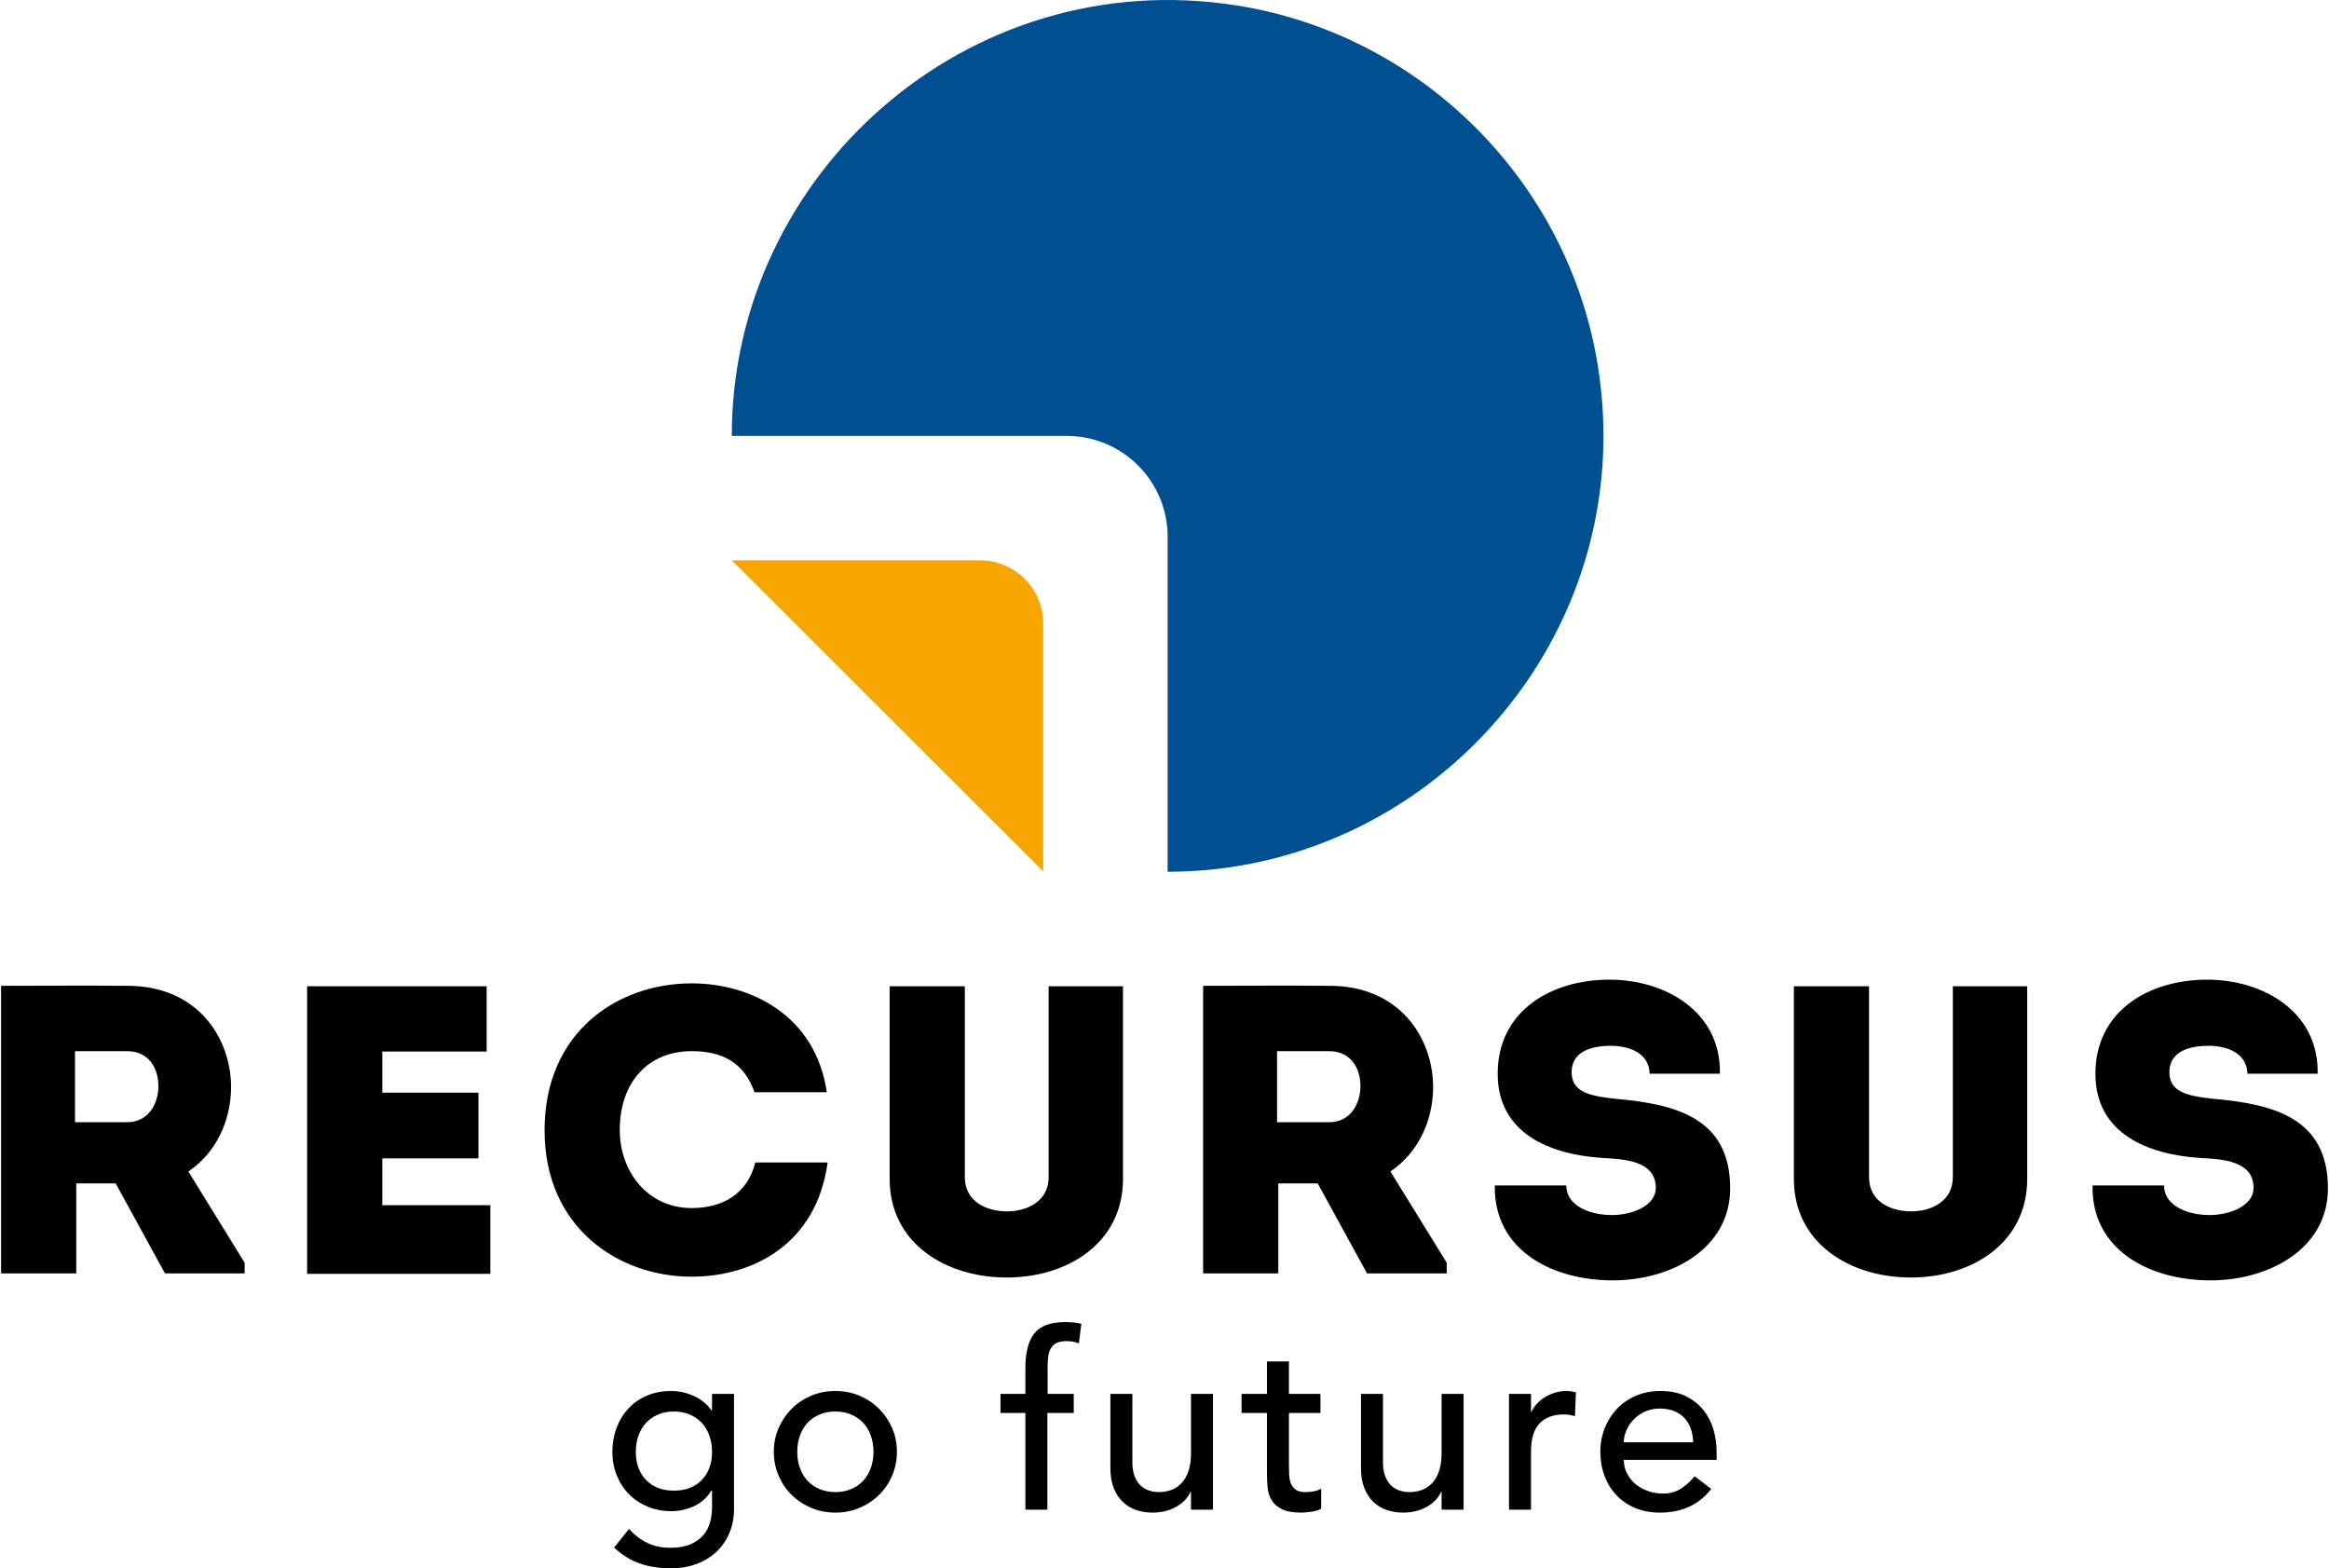
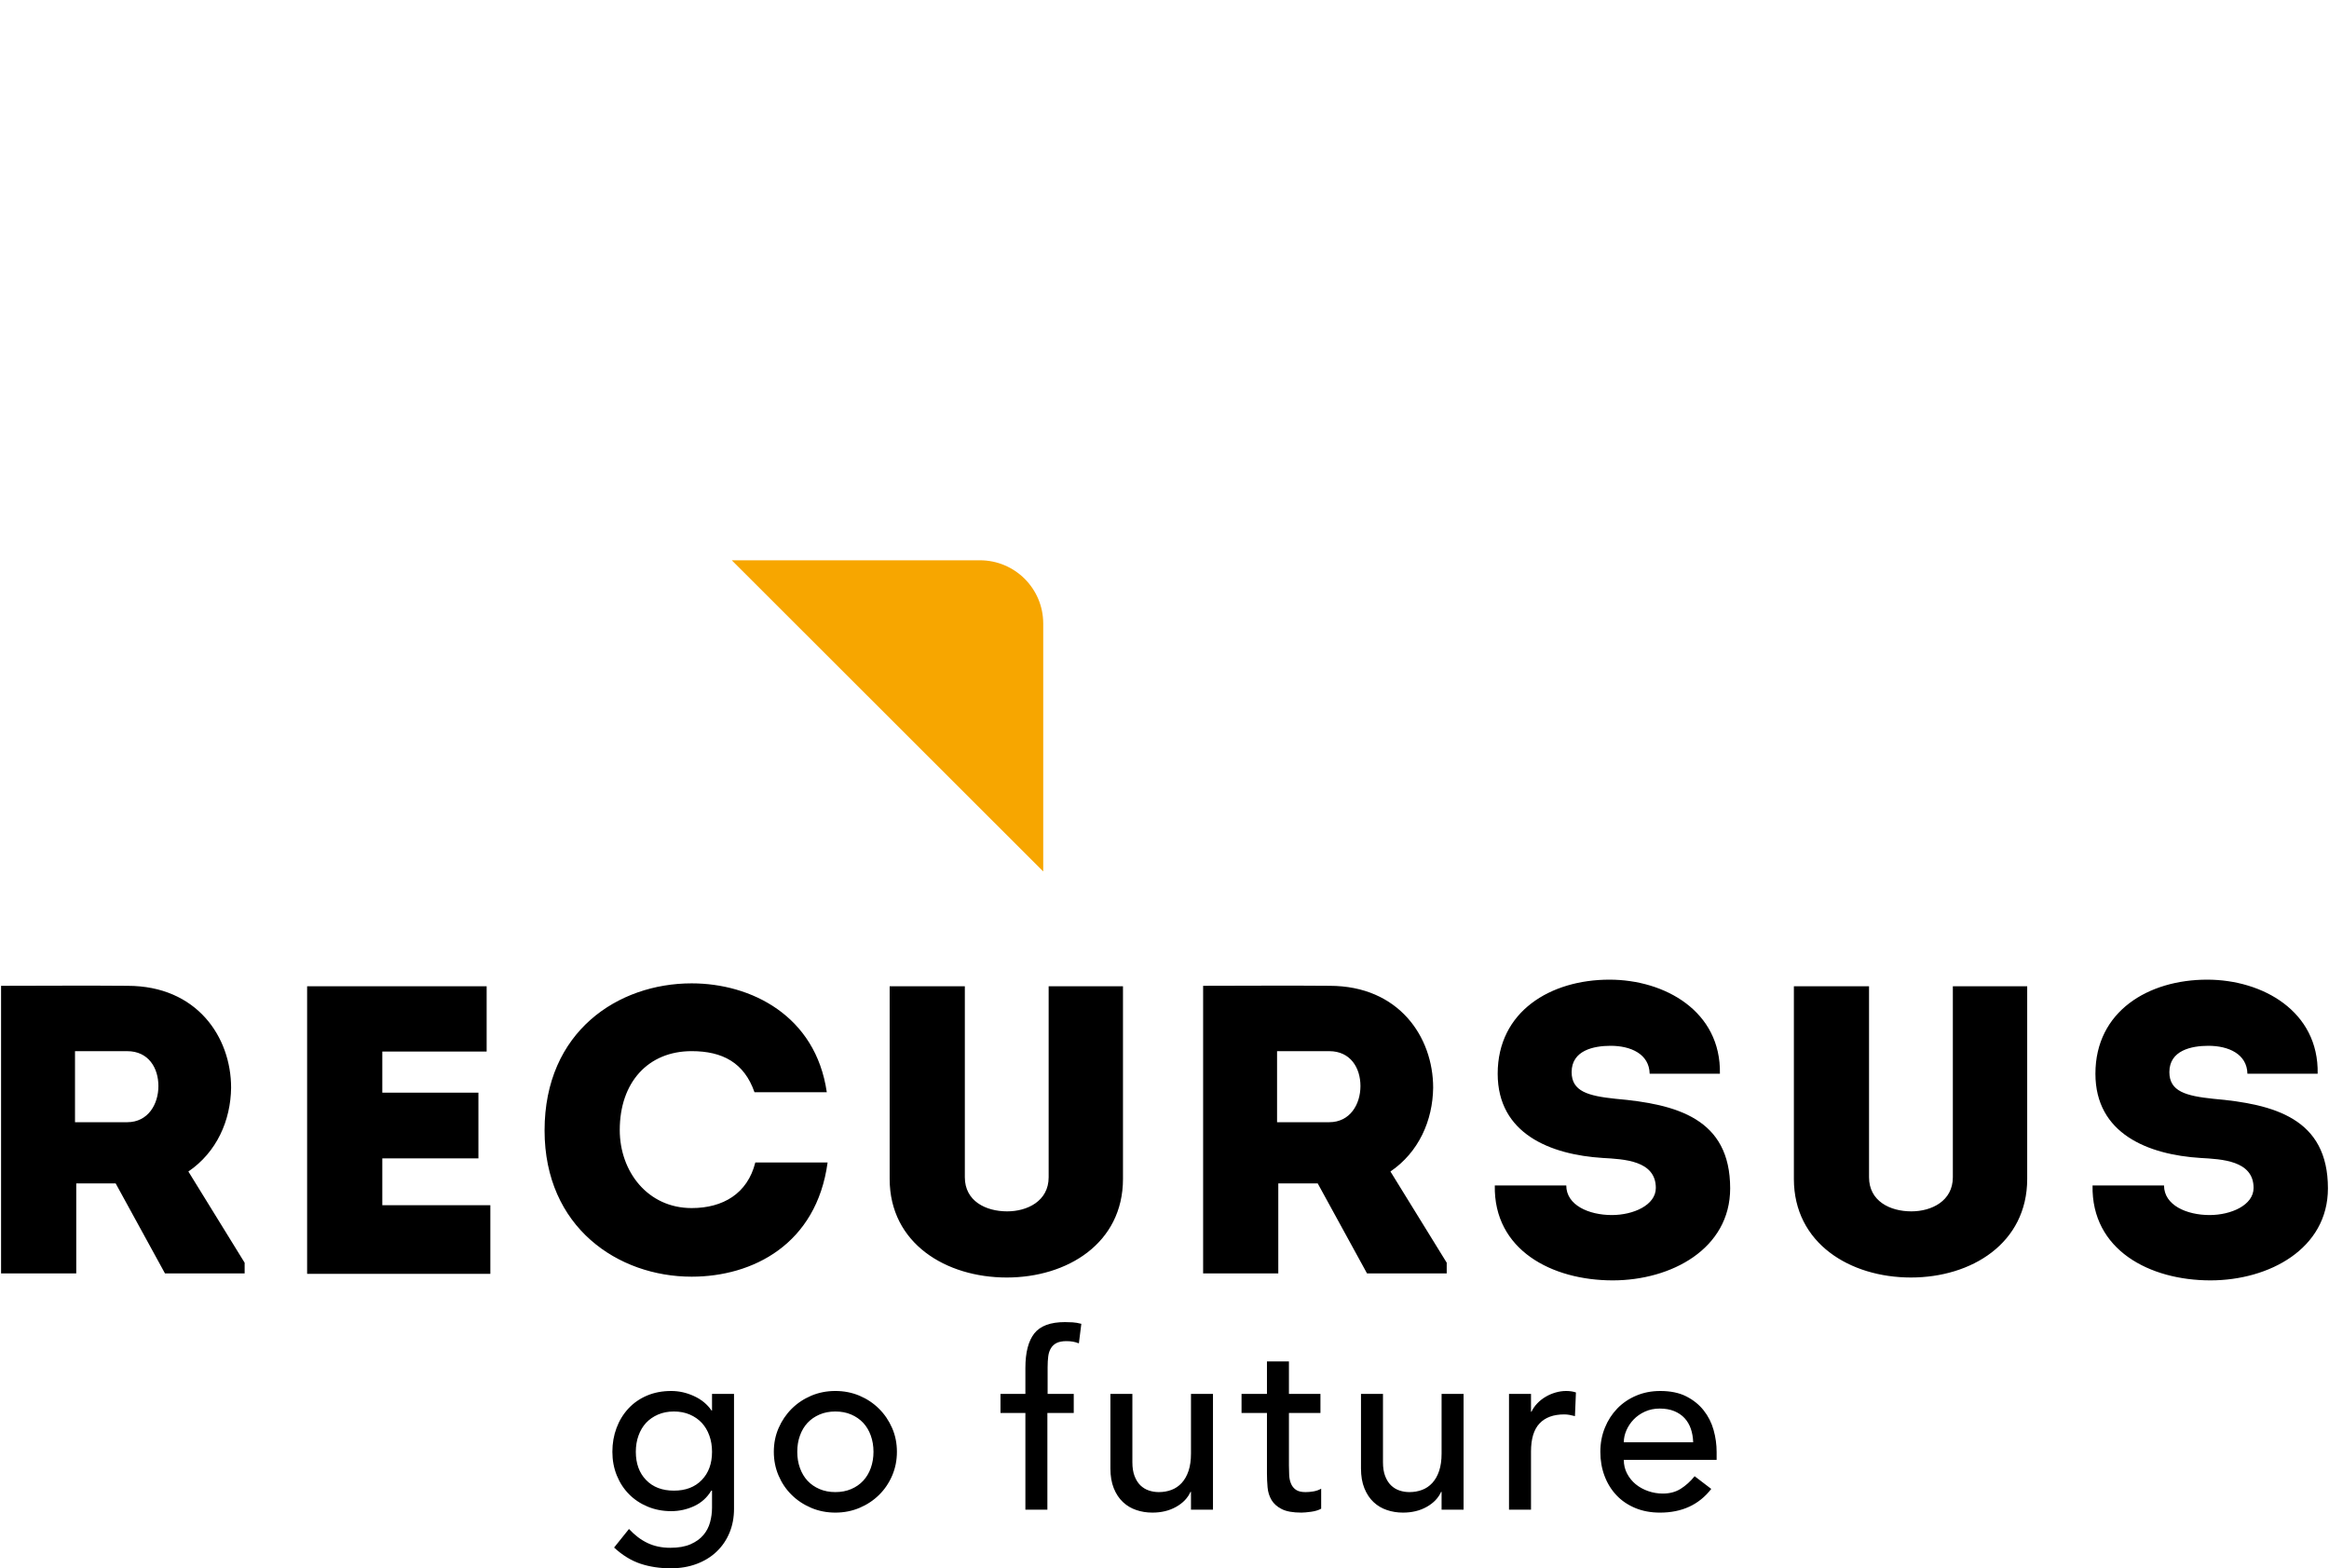
<svg xmlns="http://www.w3.org/2000/svg" xml:space="preserve" width="600" height="404" style="shape-rendering:geometricPrecision;text-rendering:geometricPrecision;image-rendering:optimizeQuality;fill-rule:evenodd;clip-rule:evenodd" viewBox="0 0 242735 163592">
-   <path d="M111166 45468c5814 0 10528 4714 10528 10529l-3 34938h3c27313 0 49328-24611 44897-52684-3041-19272-18408-34640-37681-37681-28073-4430-52684 17585-52684 44898h34940z" style="fill:#005091;fill-rule:nonzero" />
  <path d="M108716 90902V65042c0-3647-2957-6598-6605-6598H76226l32490 32458z" style="fill:#f7a600;fill-rule:nonzero" />
  <path d="M70191 147234c-612 0-1164 107-1656 319-492 213-908 501-1249 865-339 366-602 808-789 1326-188 518-281 1082-281 1693 0 1224 357 2206 1070 2943 713 740 1681 1110 2905 1110s2191-370 2905-1110c714-737 1070-1719 1070-2943 0-611-92-1175-281-1693-186-518-449-960-789-1326-341-364-757-652-1249-865-492-212-1044-319-1656-319zm6269 10141c0 917-158 1754-473 2510-313 755-760 1409-1337 1961-576 554-1274 980-2088 1287-817 307-1718 459-2702 459-1156 0-2212-162-3172-483-960-323-1873-884-2739-1683l1555-1937c595 645 1240 1135 1935 1464 697 333 1487 499 2370 499 850 0 1555-124 2115-369 561-247 1007-564 1338-957 330-391 565-836 700-1337 136-502 204-1006 204-1516v-1783h-76c-442 730-1042 1269-1797 1618-756 347-1548 522-2383 522-883 0-1702-157-2458-472s-1406-747-1948-1300c-545-551-969-1207-1275-1962-305-755-458-1574-458-2459 0-882 144-1709 432-2482 289-775 702-1449 1236-2027 535-577 1181-1027 1937-1350 755-322 1600-484 2534-484 817 0 1610 179 2383 536 773 354 1380 857 1823 1502h50v-1733h2294v11976zm6598-5937c0 611 93 1177 281 1695 187 519 451 958 789 1324 341 366 757 655 1249 866 493 213 1046 318 1656 318 612 0 1164-105 1657-318 492-211 907-500 1248-866 339-366 603-805 790-1324 186-518 282-1084 282-1695 0-612-96-1176-282-1694-187-520-451-960-790-1325-341-364-756-654-1248-866-493-214-1045-319-1657-319-610 0-1163 105-1656 319-492 212-908 502-1249 866-338 365-602 805-789 1325-188 518-281 1082-281 1694zm-2445 0c0-883 164-1708 496-2471 332-766 785-1437 1363-2013 578-577 1257-1031 2039-1364 781-330 1621-496 2522-496s1741 166 2523 496c782 333 1461 787 2038 1364 577 576 1031 1247 1364 2013 331 763 496 1588 496 2471 0 882-165 1711-496 2484-333 773-787 1444-1364 2012-577 570-1256 1020-2038 1352-782 330-1622 496-2523 496s-1741-166-2522-496c-782-332-1461-782-2039-1352-578-568-1031-1239-1363-2012s-496-1602-496-2484zm26243-4052h-2598v-1987h2598v-2701c0-1614 309-2815 929-3606 621-789 1687-1183 3199-1183 254 0 522 7 803 25 279 18 580 68 905 154l-256 2038c-220-86-433-145-637-180-202-33-424-51-663-51-425 0-763 64-1018 191-254 127-455 310-598 548-146 239-239 522-282 854-41 332-63 710-63 1132v2779h2726v1987h-2751v10090h-2294v-10090zm19569 10091h-2295v-1861h-49c-289 646-791 1168-1505 1568-712 399-1536 598-2470 598-596 0-1156-89-1682-269-528-177-990-451-1388-827-401-374-720-853-957-1438-237-586-355-1279-355-2076v-7773h2292v7136c0 559 75 1039 229 1438 153 398 357 722 612 968 255 245 548 424 880 534 329 111 675 167 1032 167 474 0 917-75 1323-229 408-153 766-395 1070-725 307-333 544-754 715-1263 169-511 253-1112 253-1807v-6219h2295v12078zm11211-10091h-3287v5479c0 339 9 676 26 1006 15 331 81 630 191 891 109 265 281 477 509 637 230 163 564 244 1007 244 273 0 551-26 841-76 288-51 552-145 789-281v2088c-271 153-624 260-1056 320-435 58-770 88-1007 88-884 0-1567-122-2051-368-484-247-842-565-1071-956s-365-829-406-1313c-44-484-65-972-65-1464v-6295h-2651v-1987h2651v-3389h2293v3389h3287v1987zm14931 10091h-2294v-1861h-49c-289 646-791 1168-1505 1568-712 399-1536 598-2471 598-595 0-1155-89-1681-269-528-177-990-451-1390-827-399-374-718-853-955-1438-239-586-357-1279-357-2076v-7773h2294v7136c0 559 75 1039 229 1438 153 398 357 722 612 968 255 245 548 424 878 534 331 111 676 167 1033 167 473 0 916-75 1324-229 408-153 765-395 1070-725 307-333 544-754 714-1263 169-511 254-1112 254-1807v-6219h2294v12078zm4740-12078h2294v1861h51c152-323 355-615 610-879 254-265 539-488 854-675 313-187 658-337 1032-447 373-110 747-165 1121-165s713 50 1019 153l-102 2471c-186-52-375-93-561-128-186-33-374-51-560-51-1122 0-1979 314-2573 942-595 629-891 1606-891 2931v6065h-2294v-12078zm19211 5045c-16-509-97-977-243-1402-143-423-359-792-648-1109-289-313-651-560-1083-738-434-178-940-267-1517-267-560 0-1074 106-1542 318-467 213-860 490-1183 828-323 339-574 718-753 1134-178 416-268 829-268 1236h7237zm-7237 1835c0 525 116 1005 346 1438 228 435 529 803 903 1110 373 304 807 543 1300 713 492 170 1001 255 1529 255 713 0 1334-165 1860-498 526-331 1010-767 1452-1311l1734 1324c-1276 1649-3059 2472-5352 2472-950 0-1813-160-2586-483s-1426-769-1960-1339c-536-570-949-1241-1238-2014-290-771-435-1607-435-2508 0-902 160-1736 474-2511 312-773 748-1443 1297-2011 553-569 1213-1015 1977-1338 764-322 1596-484 2498-484 1070 0 1973 187 2712 560 738 375 1346 863 1821 1465 477 602 820 1282 1033 2039 213 755 319 1524 319 2306v815h-9684zM13156 117059c2184 0 3257-1885 3257-3770 0-1886-1029-3641-3257-3641H7713v7411h5443zm12253 14657v1114h-8311l-5143-9386H7842v9386H0v-29998c4456 0 8783-41 13197 0 7242 0 10800 5357 10800 10628-43 3427-1501 6728-4457 8741l5869 9515zm25246-22027H39770v4286h10027v6855H39770v4886h11271v7157H31927v-29997h18728v6813zm21385-7114c6170 0 12940 3341 14098 11357h-7542c-1072-3086-3343-4286-6556-4286-4543 0-7500 3258-7500 8228 0 4329 2915 8141 7500 8141 3257 0 5828-1499 6642-4756h7541c-1155 8528-7799 11913-14183 11913-7672 0-15342-5143-15342-15257 0-10324 7670-15340 15342-15340zm20656 20398v-20097h7843v19925c0 2487 2186 3558 4415 3558 2098 0 4328-1071 4328-3558v-19925h7754v20097c0 6729-5826 10286-12125 10286-6342 0-12215-3557-12215-10286zm45855-5914c2186 0 3258-1885 3258-3770 0-1886-1031-3641-3258-3641h-5441v7411h5441zm12257 14657v1114h-8315l-5142-9386h-4113v9386h-7842v-29998c4456 0 8784-41 13198 0 7243 0 10799 5357 10799 10628-44 3427-1499 6728-4456 8741l5871 9515zm12472-8057c0 2057 2357 3085 4756 3085 2229 0 4586-1028 4586-2829 0-2869-3342-2998-5527-3126-5486-343-10970-2530-10970-8787 0-6513 5528-9812 11657-9812 5782 0 11655 3299 11525 9812h-7328c-41-2057-1970-2913-4071-2913-1757 0-4069 472-4069 2743 0 2013 1714 2485 4583 2785 6387 557 11955 2058 11955 9343 0 6298-6126 9598-12253 9598-6343 0-12429-3169-12300-9899h7456zm23744-686v-20097h7840v19925c0 2487 2185 3558 4414 3558 2100 0 4329-1071 4329-3558v-19925h7757v20097c0 6729-5828 10286-12128 10286-6342 0-12212-3557-12212-10286zm38613 686c0 2057 2358 3085 4756 3085 2230 0 4586-1028 4586-2829 0-2869-3344-2998-5530-3126-5485-343-10969-2530-10969-8787 0-6513 5527-9812 11655-9812 5787 0 11656 3299 11529 9812h-7328c-42-2057-1972-2913-4071-2913-1758 0-4071 472-4071 2743 0 2013 1714 2485 4585 2785 6385 557 11956 2058 11956 9343 0 6298-6129 9598-12257 9598-6342 0-12426-3169-12298-9899h7457z" style="fill:#000;fill-rule:nonzero" />
</svg>